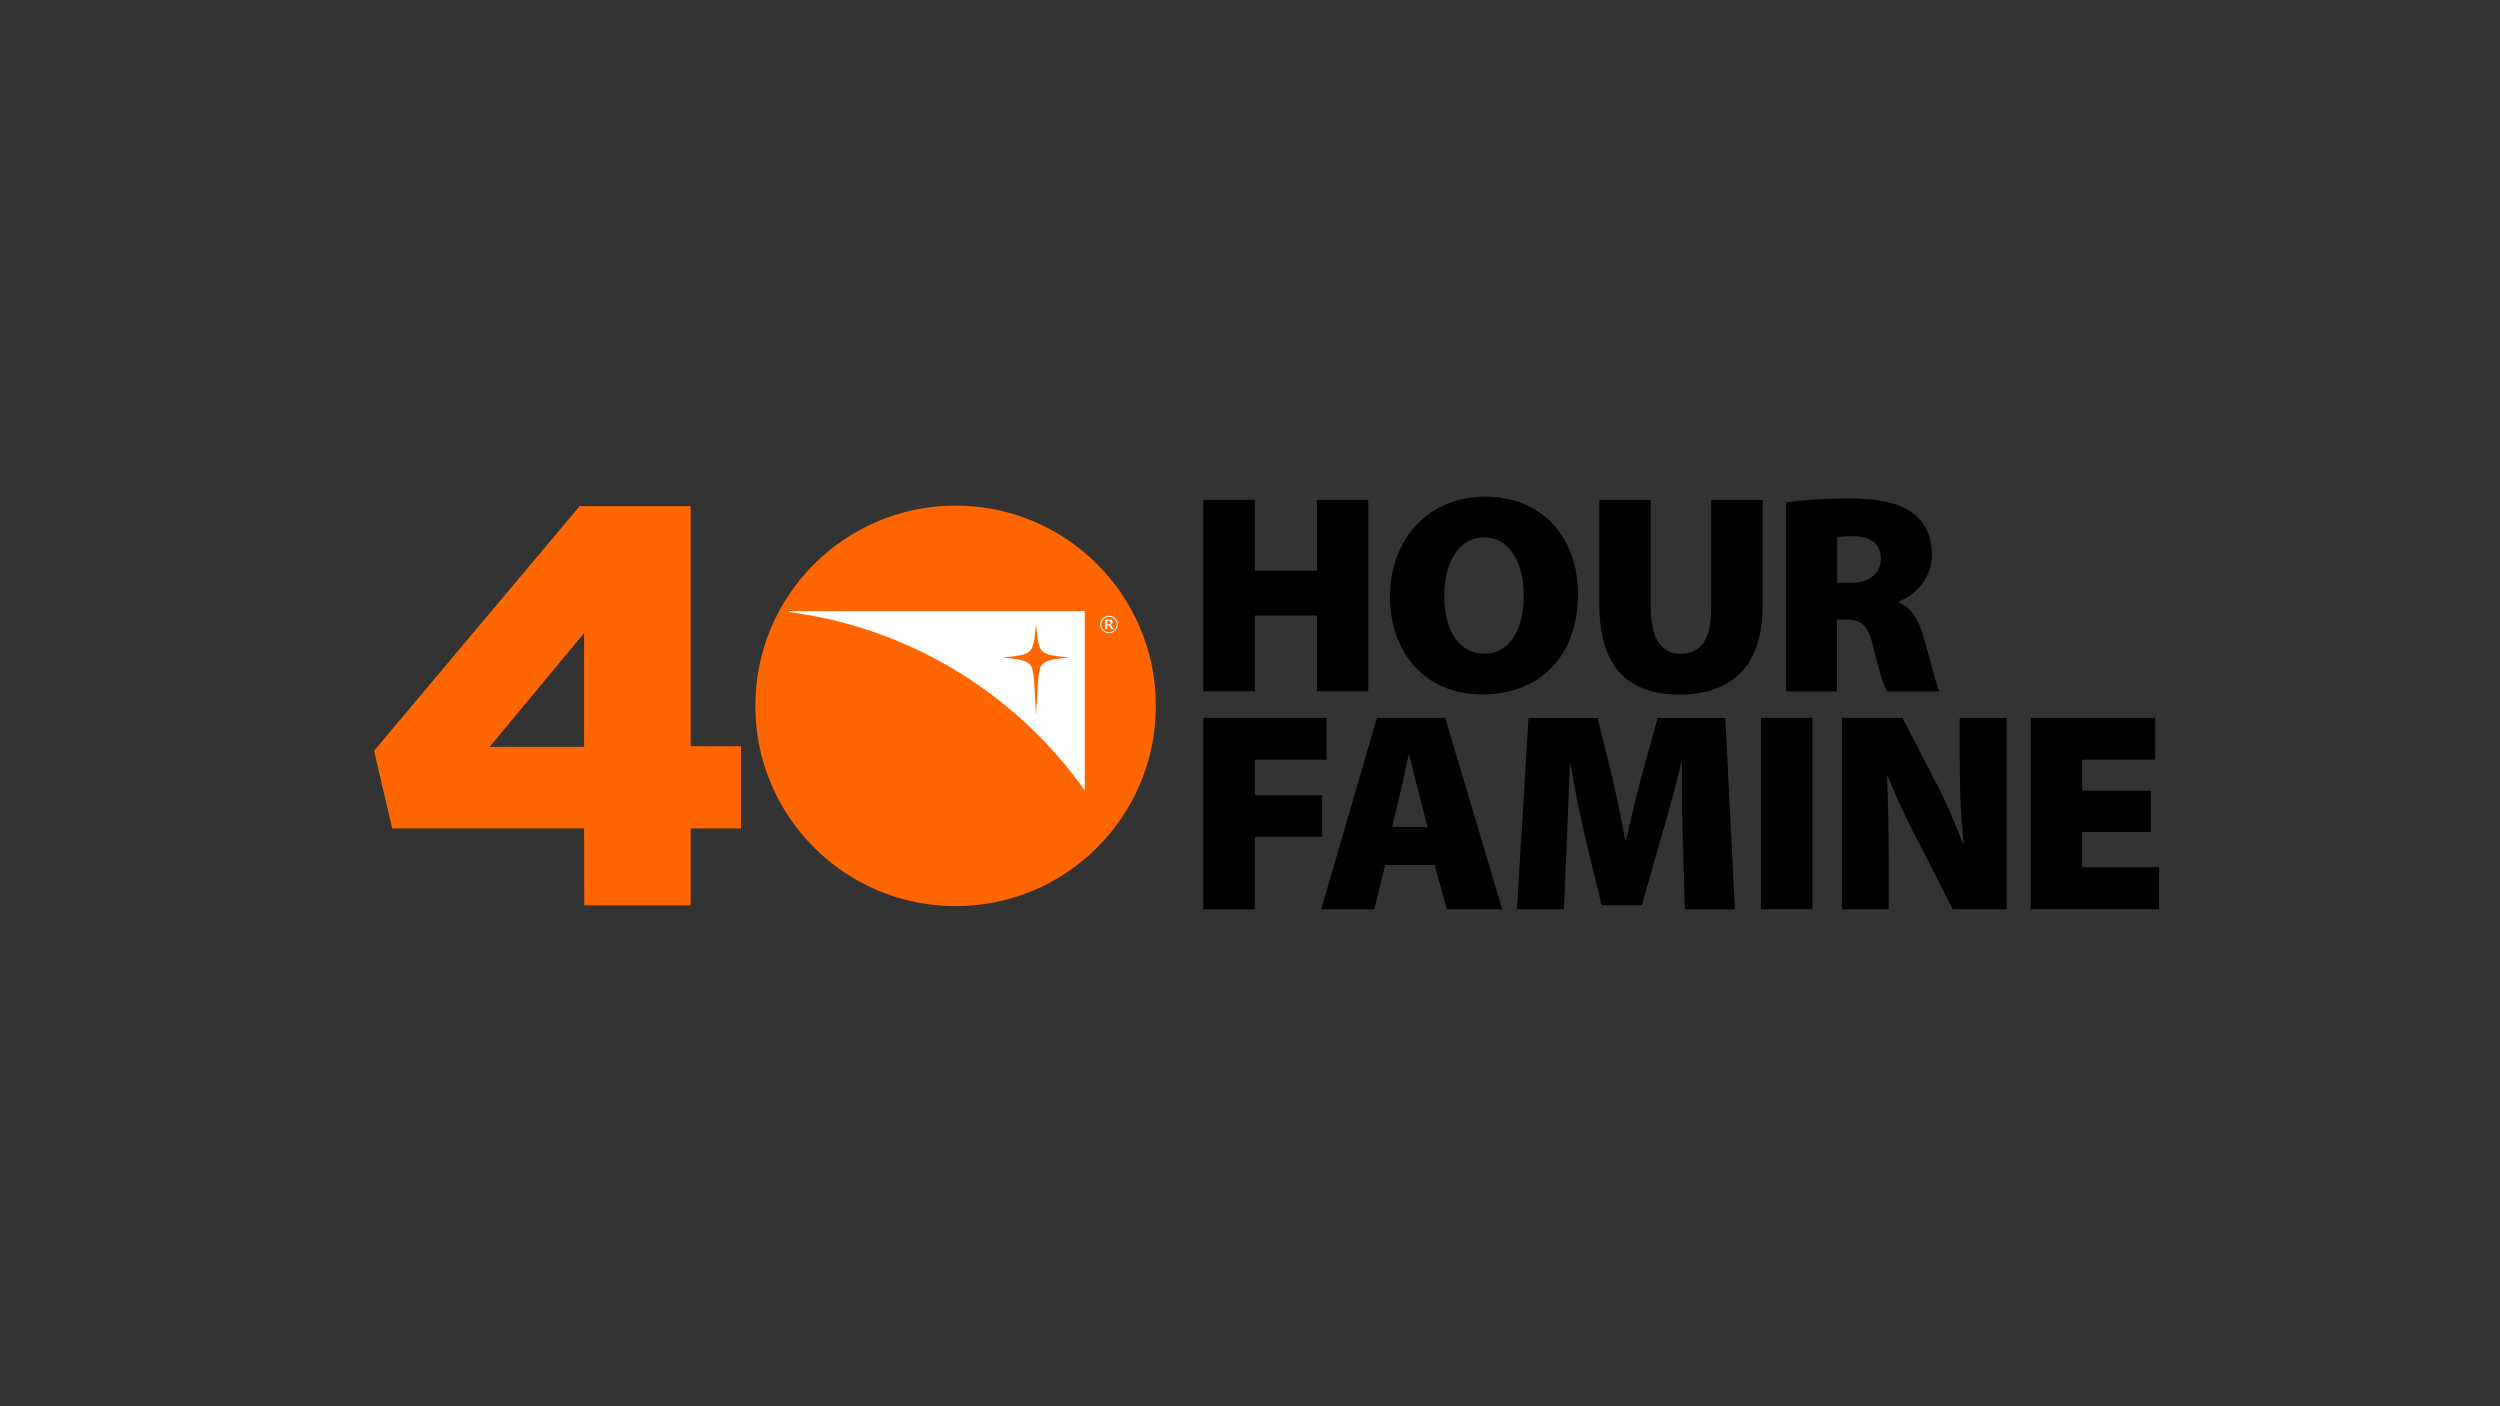
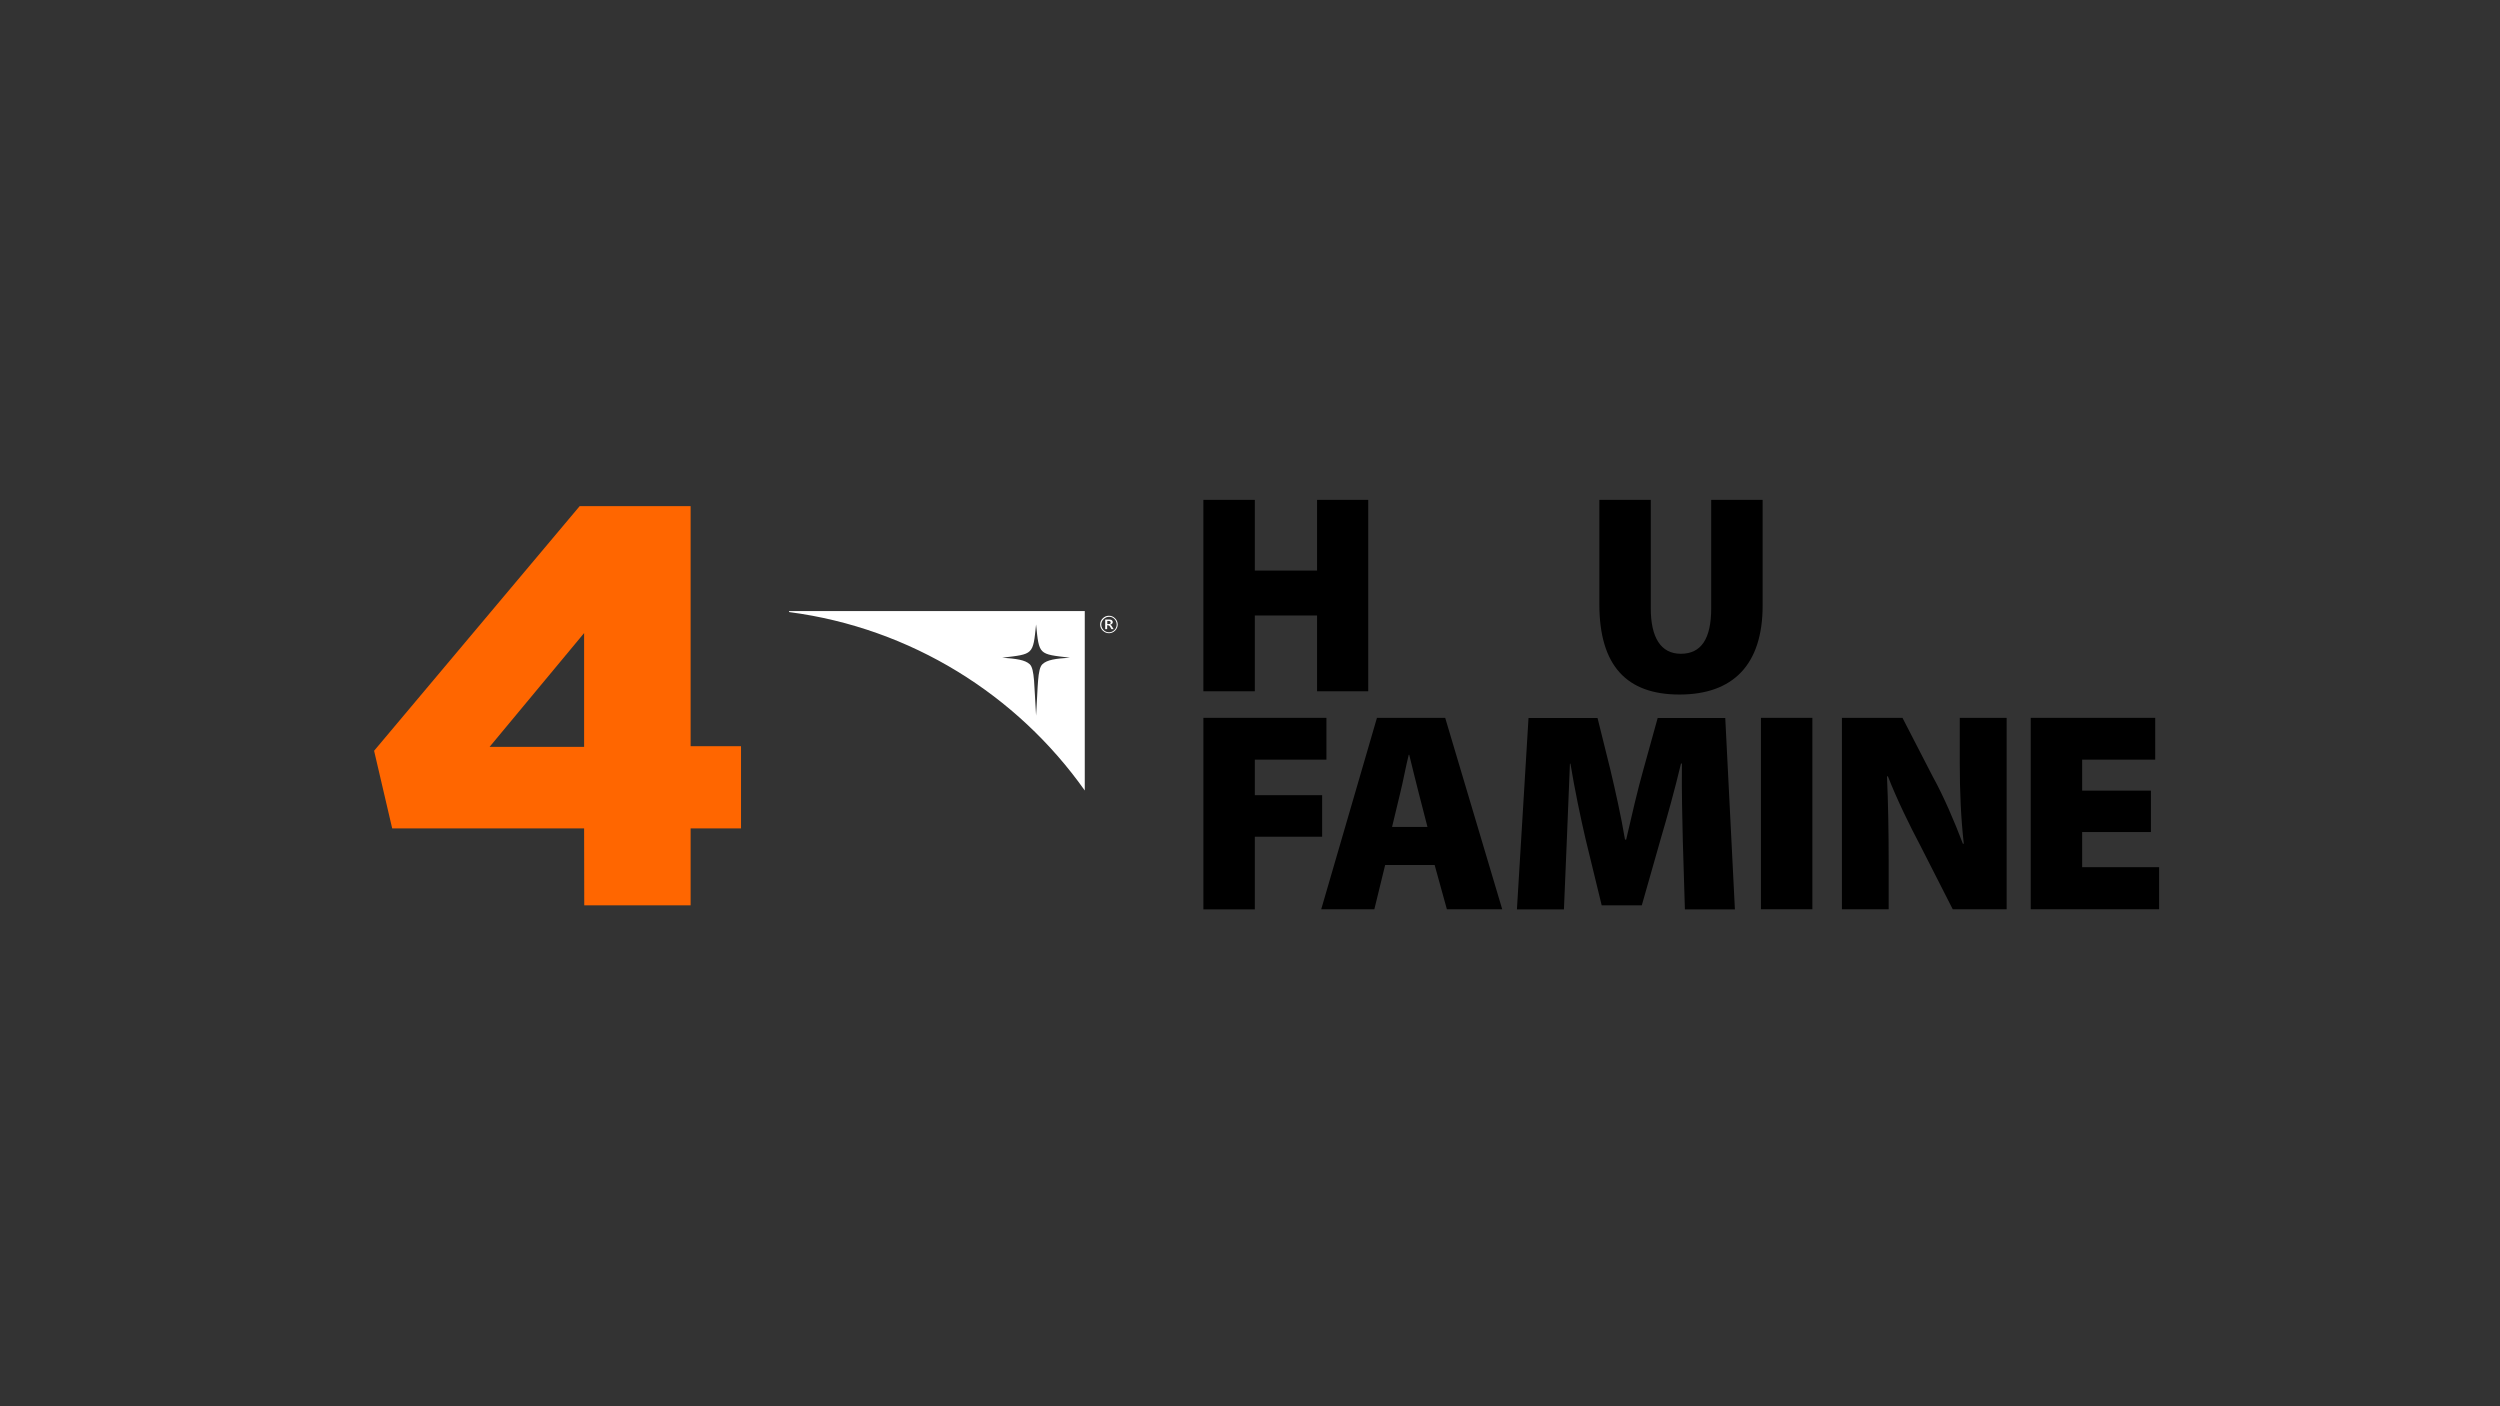
<svg xmlns="http://www.w3.org/2000/svg" style="enable-background:new 0 0 1920 1080;" viewBox="0 0 1920 1080" y="0px" x="0px" version="1.1">
  <rect x="0" y="0" width="1920" height="1080" fill="#333333" stroke="none" />
  <style type="text/css">
	.st0{display:none;}
	.st1{display:inline;fill:#FF6600;}
	.st2{fill:#FF6600;}
	.st3{fill:#FFFFFF;}
	.st4{stroke:#000000;stroke-miterlimit:10;}
	.st5{stroke:#000000;stroke-width:0.688;stroke-miterlimit:10;}
	.st6{fill:none;stroke:#FF6600;stroke-width:8;stroke-miterlimit:10;}
	.st7{fill:none;}
	.st8{display:inline;}
	.st9{display:inline;fill:#D3DD00;}
	.st10{display:inline;fill:#0047AF;}
	.st11{display:inline;fill:#00F900;}
</style>
  <g class="st0" id="Background">
</g>
  <g id="Lockup">
    <g>
      <path d="M448.6,636.2H301.2l-13.9-59.6l157.9-187.9h85.2v184.4h38.7v63.1h-38.7v59.1h-81.7L448.6,636.2z M448.6,573.6&#10;   v-87.4l-72.6,87.4L448.6,573.6z" class="st2" />
-       <circle r="153.8" cy="542.1" cx="733.9" class="st2" />
      <path d="M606.3,469.3c-0.2,0-0.4,0.2-0.4,0.4c0,0.2,0.2,0.3,0.4,0.4c93.5,12.3,174.8,63.5,226.8,137V469.3H606.3z&#10;    M800.6,510.1c-3.9,3.6-3.4,16.8-4.9,39.5c0,0,0,0,0,0h0c0,0,0,0,0,0c-1.5-22.7-1-35.9-4.9-39.5c-3.6-3.3-10.1-4.2-21.1-5&#10;   c24.1-2.8,23.6-2.1,26-25.5c2.4,23.5,1.8,22.7,26,25.5C810.7,505.8,804.2,506.7,800.6,510.1z" class="st3" />
      <g>
        <path d="M856.4,474.9c1.3,1.3,2,2.9,2,4.7c0,1.8-0.7,3.4-2,4.7c-1.3,1.3-2.9,2-4.7,2c-1.9,0-3.4-0.7-4.8-2&#10;    c-1.3-1.3-2-2.9-2-4.7c0-1.8,0.7-3.4,2-4.7c1.3-1.3,2.9-2,4.7-2C853.6,472.9,855.1,473.6,856.4,474.9z M855.9,483.8&#10;    c1.2-1.2,1.7-2.6,1.7-4.2c0-1.6-0.6-3-1.7-4.2c-1.2-1.2-2.5-1.7-4.1-1.7c-1.6,0-3,0.6-4.2,1.8c-1.2,1.2-1.8,2.6-1.8,4.2&#10;    c0,1.6,0.6,3,1.8,4.2c1.2,1.2,2.6,1.7,4.2,1.7S854.8,484.9,855.9,483.8z M848.8,475.8h3.2c0.8,0,1.5,0.2,1.9,0.5&#10;    c0.5,0.4,0.7,0.9,0.7,1.5c0,0.5-0.2,1-0.6,1.3c-0.4,0.4-0.9,0.6-1.5,0.7c0.3,0.1,0.6,0.2,0.8,0.4c0.2,0.2,0.4,0.4,0.6,0.8&#10;    l1.4,2.2h-1.7l-1.1-1.9c-0.3-0.5-0.6-0.8-0.8-0.9c-0.2-0.1-0.5-0.2-0.8-0.2h-0.6v3h-1.5V475.8z M851.4,479.3&#10;    c0.5,0,0.9-0.1,1.2-0.3c0.3-0.2,0.4-0.5,0.4-0.9c0-0.8-0.5-1.2-1.5-1.2h-1.1v2.4H851.4z" class="st3" />
      </g>
    </g>
    <g>
      <path d="M830.1,554.7c0.5,0.5,0.8,1.1,0.8,1.8c0,0.7-0.3,1.3-0.8,1.8s-1.1,0.8-1.8,0.8c-0.7,0-1.3-0.3-1.8-0.8&#10;   c-0.5-0.5-0.8-1.1-0.8-1.8c0-0.7,0.3-1.3,0.8-1.8c0.5-0.5,1.1-0.8,1.8-0.8C828.9,553.9,829.5,554.2,830.1,554.7z M829.9,558.1&#10;   c0.4-0.4,0.7-1,0.7-1.6c0-0.6-0.2-1.2-0.7-1.6c-0.4-0.4-1-0.7-1.6-0.7c-0.6,0-1.2,0.2-1.6,0.7c-0.5,0.5-0.7,1-0.7,1.6&#10;   c0,0.6,0.2,1.2,0.7,1.6c0.5,0.4,1,0.7,1.6,0.7C828.9,558.8,829.4,558.5,829.9,558.1z M827.1,555h1.2c0.3,0,0.6,0.1,0.7,0.2&#10;   c0.2,0.1,0.3,0.3,0.3,0.6c0,0.2-0.1,0.4-0.2,0.5c-0.1,0.1-0.3,0.2-0.6,0.3c0.1,0,0.2,0.1,0.3,0.2c0.1,0.1,0.2,0.2,0.2,0.3l0.6,0.8&#10;   H829l-0.4-0.7c-0.1-0.2-0.2-0.3-0.3-0.4c-0.1,0-0.2-0.1-0.3-0.1h-0.2v1.1h-0.6V555z M828.1,556.4c0.2,0,0.3,0,0.4-0.1&#10;   c0.1-0.1,0.2-0.2,0.2-0.4c0-0.3-0.2-0.5-0.6-0.5h-0.4v0.9H828.1z" class="st3" />
    </g>
    <g>
      <g>
        <path d="M963.7,383.9v54.3h47.8v-54.3h39.3v147h-39.3v-58.2h-47.8v58.2h-39.5v-147H963.7z" />
-         <path d="M1211.9,455.9c0,47.3-28.4,77.4-73.7,77.4c-45.6,0-70.7-34.3-70.7-75c0-42.8,28.1-76.8,73.1-76.8&#10;    C1187.9,381.5,1211.9,416.6,1211.9,455.9z M1109.2,457.6c0,27.5,12,44.5,31,44.5c19,0,30.1-18.5,30.1-44.9&#10;    c0-25.3-11.3-44.5-30.3-44.5C1121.2,412.7,1109.2,430.6,1109.2,457.6z" />
        <path d="M1267.8,383.9v83.3c0,22.3,7.6,34.9,23.1,34.9c15.7,0,23.3-11.6,23.3-34.9v-83.3h39.5v81.2c0,45.4-22.7,68.3-63.9,68.3&#10;    c-40.4,0-61.5-22-61.5-69.4v-80.1H1267.8z" />
-         <path d="M1371.8,385.9c11.1-1.7,27.9-3.1,47.6-3.1c22.5,0,38.6,3.1,49.7,11.3c9.4,7.2,14.6,17.7,14.6,32.1&#10;    c0,18.3-13.7,31.4-25.3,35.6v0.9c9.8,4.1,15.1,13.5,18.8,26.2c4.6,15.1,9.4,36.4,12.2,42.1h-40.4c-2.2-4.4-5.9-15.7-10.3-33.8&#10;    c-3.9-17.7-9.4-21.4-21.6-21.4h-6.3v55.2h-39V385.9z M1410.9,447.6h10.3c14.8,0,23.3-7.4,23.3-18.3c0-11.1-7.2-17.2-20.3-17.5&#10;    c-7.4,0-11.3,0.4-13.3,0.9V447.6z" />
        <path d="M924.2,551.3h94.5v32.1h-55v27.3h51.7v31.9h-51.7v55.8h-39.5V551.3z" />
        <path d="M1063.8,664.3l-8.3,34h-40.8l42.8-147h52.4l43.8,147h-42.5l-9.4-34H1063.8z M1096.3,635.1l-6.8-26.4&#10;    c-2.2-8.3-5-20.3-7.2-29h-0.4c-2.2,8.7-4.4,20.9-6.5,29.2l-6.3,26.2H1096.3z" />
        <path d="M1292.4,645.7c-0.4-16.8-0.9-36.4-0.7-59.3h-0.7c-4.6,19.4-10.7,41.4-15.5,57.6l-14.6,51.3h-30.8l-12.4-51&#10;    c-3.7-15.9-8.3-37.7-11.6-57.8h-0.4c-0.9,20.7-1.7,42.5-2.4,59.3l-2.2,52.6H1165l8.9-147h53l9.8,39.5c3.9,16.4,8.3,36,11.3,53.9&#10;    h0.9c4.1-17.9,8.9-38.6,13.3-54.1l10.9-39.3h51.9l7.4,147h-38.4L1292.4,645.7z" />
        <path d="M1391.9,551.3v147h-39.5v-147H1391.9z" />
-         <path d="M1414.6,698.3v-147h46.5l23.3,45.2c8.1,14.6,16.6,34.3,23.1,51.5h0.7c-2.2-19.4-3.1-39.9-3.1-62v-34.7h36v147h-41.4&#10;    l-24.9-48.9c-8.3-15.7-17.9-35.3-24.9-53.2h-0.7c0.9,19.9,1.3,42.1,1.3,65.9v36.2H1414.6z" />
+         <path d="M1414.6,698.3v-147h46.5l23.3,45.2c8.1,14.6,16.6,34.3,23.1,51.5h0.7c-2.2-19.4-3.1-39.9-3.1-62v-34.7h36v147h-41.4&#10;    l-24.9-48.9c-8.3-15.7-17.9-35.3-24.9-53.2h-0.7c0.9,19.9,1.3,42.1,1.3,65.9v36.2z" />
        <path d="M1651.9,639h-52.8V666h59.1v32.3h-98.6v-147h95.6v32.1h-56.1v23.8h52.8V639z" />
      </g>
    </g>
  </g>
  <g class="st0" id="Guides">
</g>
</svg>